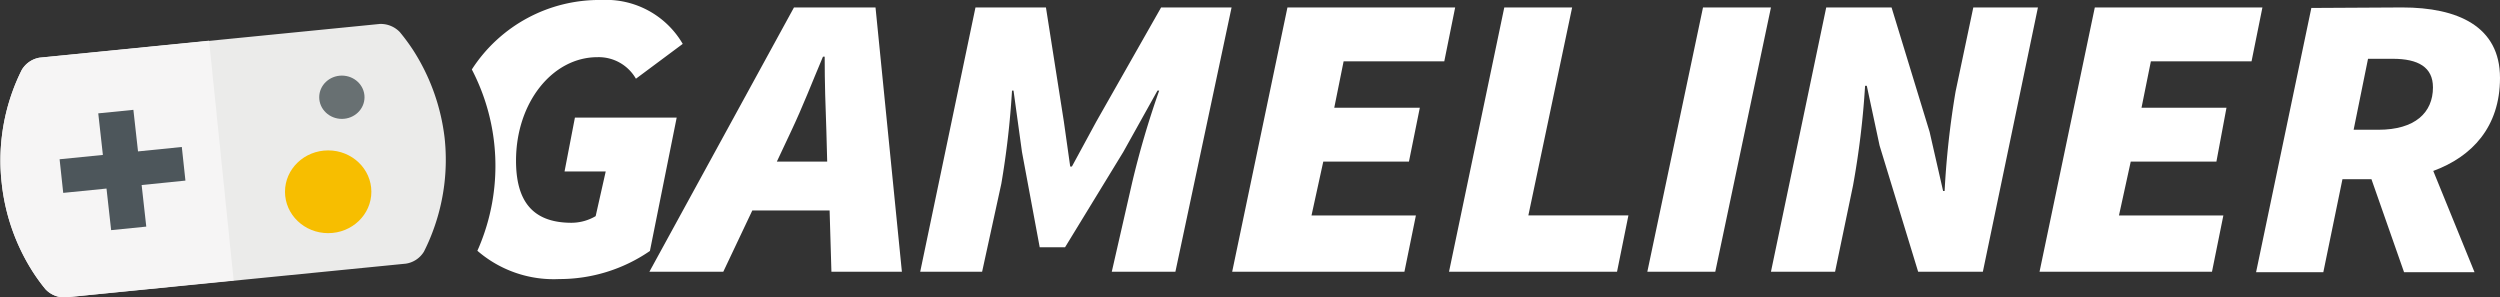
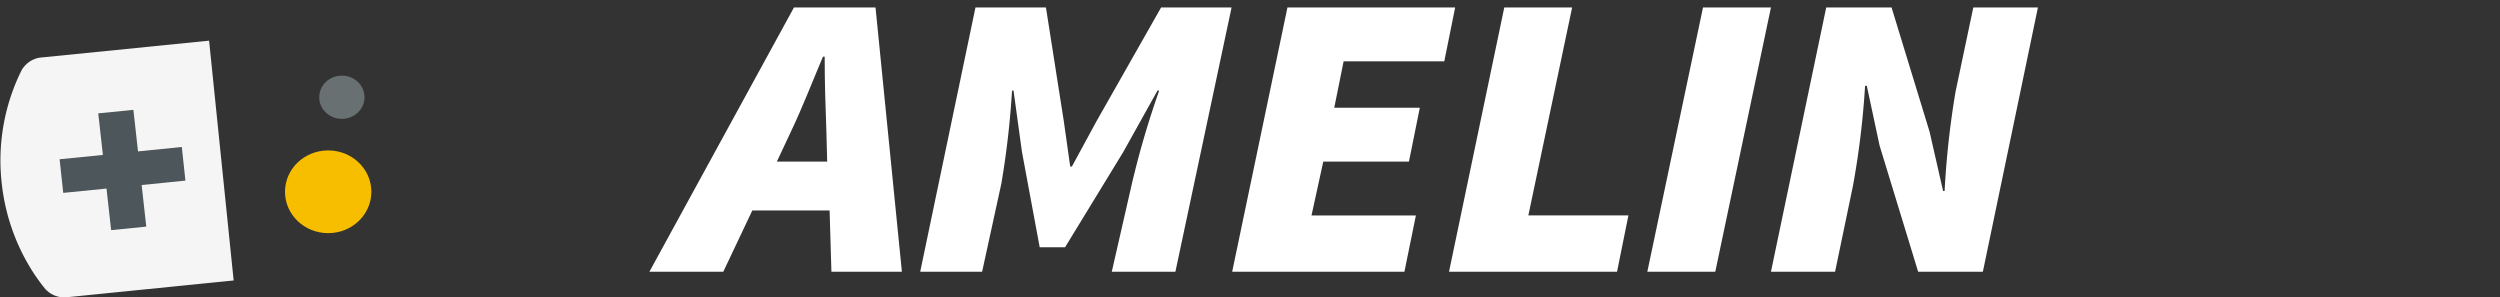
<svg xmlns="http://www.w3.org/2000/svg" id="Laag_1" data-name="Laag 1" viewBox="0 0 248.34 29.54">
  <rect x="0" y="0" width="248.34" height="29.54" fill="#333333" stroke="none" />
  <defs>
    <style>.cls-1{fill:#fff;}.cls-2{fill:#ebebea;}.cls-3{fill:#f6f5f5;}.cls-4{fill:#687072;}.cls-5{fill:#f7be00;}.cls-6{fill:#4d565b;}</style>
  </defs>
  <title>logo</title>
-   <path class="cls-1" d="M56.91,18.84H61l-1,4.44a4.77,4.77,0,0,1-2.4.66c-4,0-5.51-2.31-5.51-6.17,0-5.76,3.61-10.28,8.09-10.28A4.26,4.26,0,0,1,64,9.63l4.65-3.46a8.81,8.81,0,0,0-8.09-4.36A15.06,15.06,0,0,0,47.7,8.71a20.74,20.74,0,0,1,.7,17.67l-.15.34a11.57,11.57,0,0,0,8.14,2.81,15.83,15.83,0,0,0,9-2.79l2.66-13.25H57.94Z" transform="translate(-0.83 -1.81)" />
  <path class="cls-1" d="M83.24,22.72H75.56L72.68,28.8H65.34L79.7,2.55h8.1L90.42,28.8h-7ZM83,17.86l-.08-3c-.09-2.47-.17-4.79-.17-7.42h-.17c-1.08,2.55-2,4.95-3.17,7.42l-1.41,3Z" transform="translate(-0.83 -1.81)" />
  <path class="cls-1" d="M97.73,2.55h7l1.78,11.34.63,4.46h.17l2.42-4.46,6.44-11.34h7L117.59,28.8h-6.32l2-8.75a88.68,88.68,0,0,1,2.71-9.24h-.17l-3.4,6.1-5.78,9.46h-2.52l-1.76-9.46-.84-6.1h-.15a85.42,85.42,0,0,1-1.06,9.24L98.39,28.8H92.24Z" transform="translate(-0.83 -1.81)" />
  <path class="cls-1" d="M128.72,2.55h16.66L144.3,7.9h-10l-.93,4.61h8.5l-1.08,5.35h-8.51l-1.17,5.35h10.37l-1.14,5.59H123.23Z" transform="translate(-0.83 -1.81)" />
  <path class="cls-1" d="M150.26,2.55H157l-4.35,20.66h9.94l-1.13,5.59H144.77Z" transform="translate(-0.83 -1.81)" />
  <path class="cls-1" d="M170,2.55h6.75L171.22,28.8h-6.75Z" transform="translate(-0.83 -1.81)" />
  <path class="cls-1" d="M182.24,2.55h6.49l3.78,12.36,1.34,5.87H194a86.14,86.14,0,0,1,1.09-9.88l1.76-8.35h6.42L197.8,28.8h-6.43l-3.83-12.53-1.27-5.94h-.17a83.73,83.73,0,0,1-1.2,9.92l-1.78,8.55h-6.37Z" transform="translate(-0.83 -1.81)" />
-   <path class="cls-1" d="M208.92,2.55h16.65L224.49,7.9h-10l-.93,4.61H222L221,17.86h-8.51l-1.17,5.35h10.37l-1.13,5.59H203.43Z" transform="translate(-0.83 -1.81)" />
-   <path class="cls-1" d="M239.46,2.55c5.49,0,9.71,1.86,9.71,7,0,4.88-2.79,7.83-6.63,9.24l4.1,10.06h-7l-3.24-9.24h-2.88l-1.9,9.24h-6.68l5.49-26.25ZM234.63,14.7h2.45c3.65,0,5.43-1.7,5.43-4.21,0-2-1.45-2.84-4-2.84h-2.45Z" transform="translate(-0.83 -1.81)" />
-   <path class="cls-2" d="M41.89,6.82A19.81,19.81,0,0,0,40.55,5a2.62,2.62,0,0,0-2-.81L4.75,7.54A2.57,2.57,0,0,0,3,8.74a19.53,19.53,0,0,0-.9,2.08A20.15,20.15,0,0,0,1,20,20.37,20.37,0,0,0,4,28.67a18.35,18.35,0,0,0,1.34,1.86,2.58,2.58,0,0,0,2,.82L41.15,28a2.54,2.54,0,0,0,1.79-1.19,19.13,19.13,0,0,0,.91-2.09A20.22,20.22,0,0,0,45,15.54,20.54,20.54,0,0,0,41.89,6.82Z" transform="translate(-0.83 -1.81)" />
  <path class="cls-3" d="M21.6,5.85,4.75,7.54A2.57,2.57,0,0,0,3,8.74a19.53,19.53,0,0,0-.9,2.08A20.15,20.15,0,0,0,1,20,20.37,20.37,0,0,0,4,28.67a18.35,18.35,0,0,0,1.34,1.86,2.58,2.58,0,0,0,2,.82l16.7-1.68Z" transform="translate(-0.83 -1.81)" />
  <ellipse class="cls-4" cx="33.96" cy="9.66" rx="2.25" ry="2.15" />
  <ellipse class="cls-5" cx="32.6" cy="19.05" rx="4.29" ry="4.11" />
  <polygon class="cls-6" points="18.06 14.6 13.71 15.04 13.25 10.91 9.76 11.26 10.22 15.39 5.92 15.82 6.28 19.16 10.58 18.73 11.04 22.86 14.53 22.51 14.07 18.38 18.42 17.94 18.06 14.6" />
</svg>